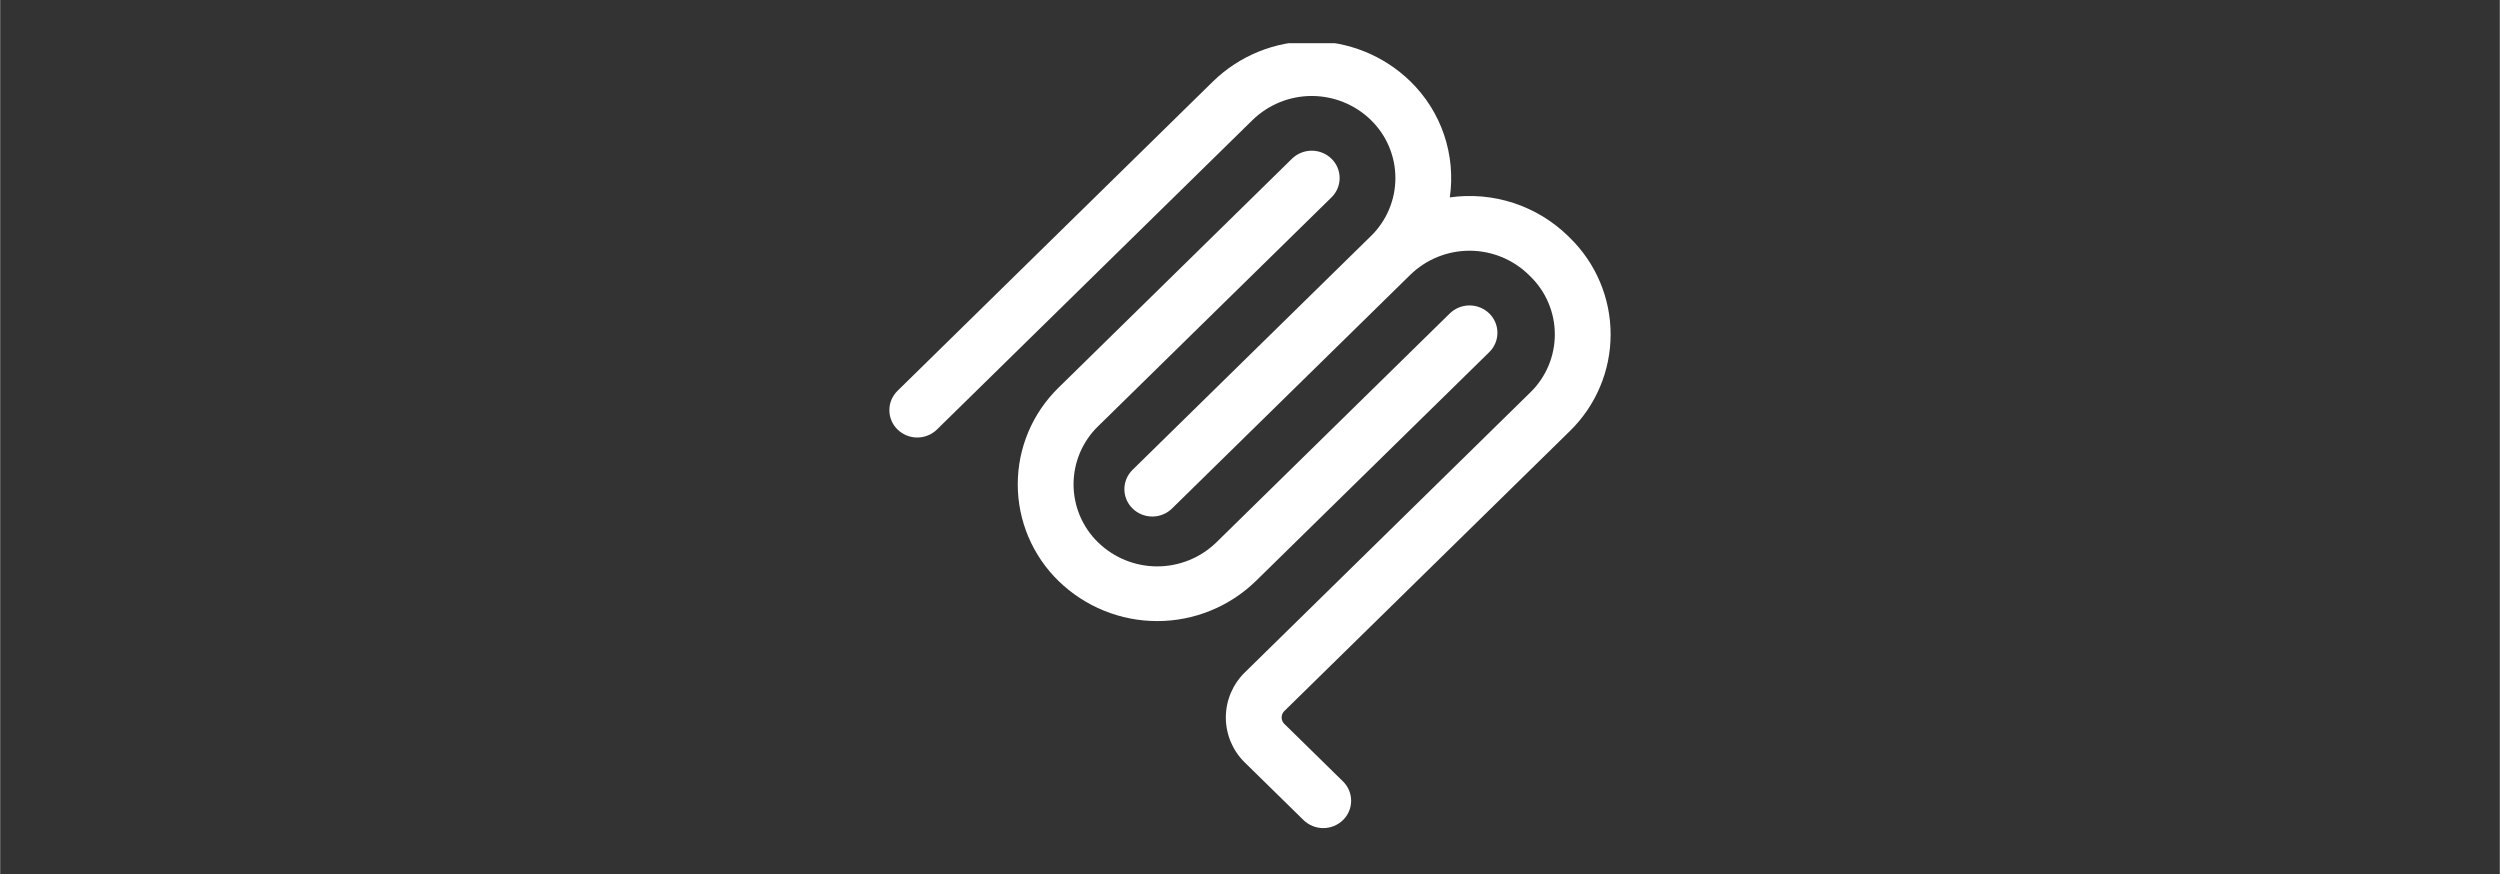
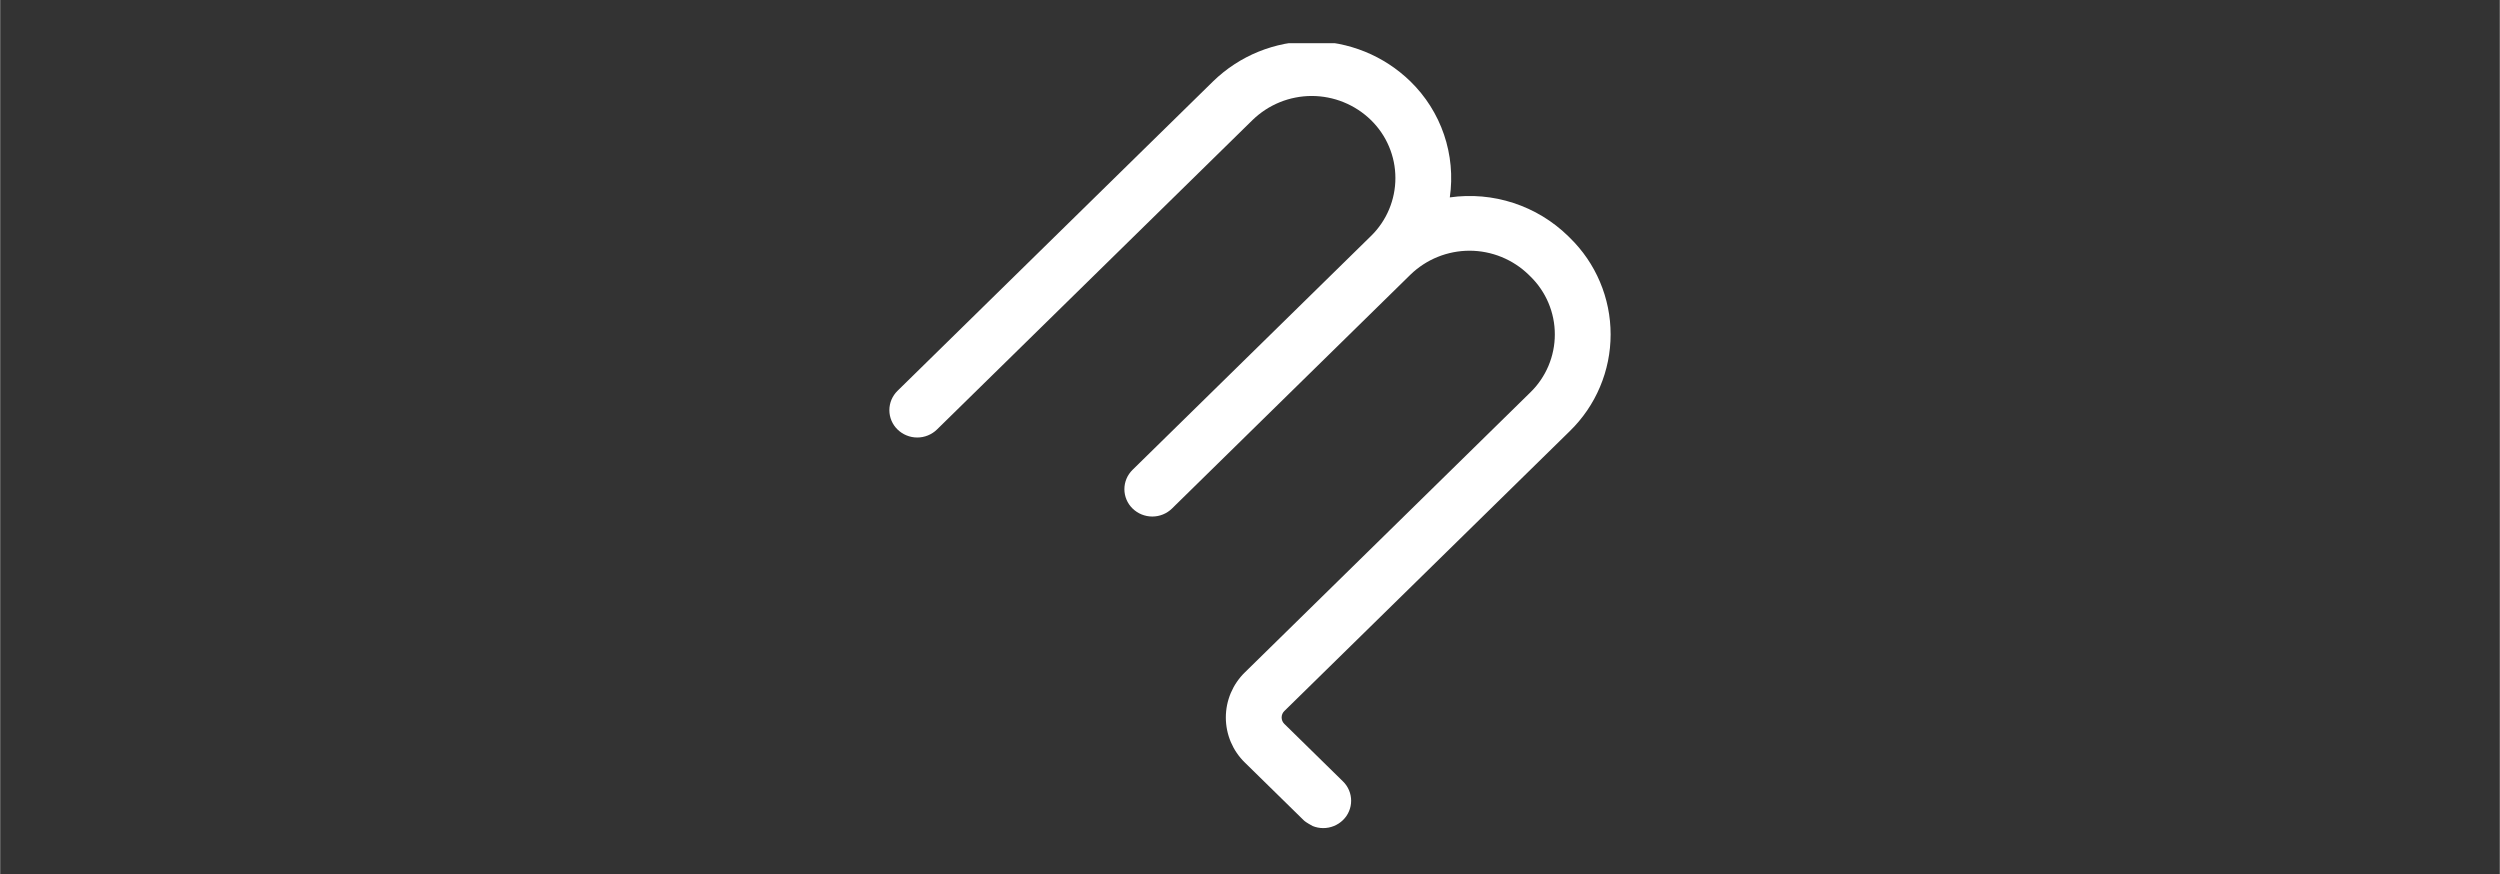
<svg xmlns="http://www.w3.org/2000/svg" width="1044" zoomAndPan="magnify" viewBox="0 0 782.88 273.75" height="365" preserveAspectRatio="xMidYMid meet" version="1.0">
  <rect x="0" y="0" width="782.88" height="273.75" fill="#333333" stroke="none" />
  <defs>
    <clipPath id="b6d8893dc1">
      <path d="M 278 13.531 L 505 13.531 L 505 260 L 278 260 Z M 278 13.531 " clip-rule="nonzero" />
    </clipPath>
  </defs>
  <g clip-path="url(#b6d8893dc1)">
-     <path fill="#ffffff" d="M 429.305 37.59 C 428.695 36.992 428.055 36.43 427.387 35.895 C 426.719 35.359 426.027 34.859 425.312 34.391 C 424.594 33.922 423.859 33.488 423.102 33.094 C 422.344 32.695 421.566 32.336 420.773 32.016 C 419.984 31.691 419.176 31.41 418.355 31.164 C 417.539 30.922 416.707 30.719 415.867 30.555 C 415.027 30.391 414.184 30.266 413.332 30.184 C 412.48 30.102 411.629 30.059 410.773 30.059 C 409.918 30.059 409.062 30.102 408.211 30.184 C 407.363 30.266 406.516 30.391 405.676 30.555 C 404.836 30.719 404.008 30.922 403.188 31.164 C 402.367 31.41 401.562 31.691 400.77 32.016 C 399.977 32.336 399.203 32.695 398.445 33.094 C 397.688 33.488 396.949 33.922 396.234 34.391 C 395.52 34.859 394.828 35.359 394.16 35.895 C 393.492 36.43 392.852 36.992 392.238 37.59 L 293.398 134.52 C 292.988 134.918 292.547 135.273 292.066 135.586 C 291.59 135.898 291.086 136.16 290.555 136.375 C 290.027 136.59 289.48 136.754 288.922 136.863 C 288.359 136.973 287.793 137.027 287.223 137.027 C 286.652 137.027 286.086 136.973 285.527 136.863 C 284.965 136.754 284.418 136.59 283.891 136.375 C 283.359 136.16 282.859 135.898 282.379 135.586 C 281.902 135.273 281.457 134.918 281.047 134.52 C 280.641 134.125 280.281 133.695 279.961 133.23 C 279.645 132.766 279.375 132.27 279.152 131.75 C 278.934 131.23 278.77 130.691 278.656 130.141 C 278.543 129.586 278.488 129.027 278.488 128.461 C 278.488 127.898 278.543 127.34 278.656 126.785 C 278.77 126.23 278.934 125.695 279.152 125.172 C 279.375 124.652 279.645 124.16 279.961 123.695 C 280.281 123.227 280.641 122.797 281.047 122.402 L 379.887 25.473 C 380.906 24.48 381.977 23.539 383.086 22.648 C 384.199 21.754 385.352 20.922 386.547 20.141 C 387.738 19.359 388.965 18.641 390.23 17.98 C 391.492 17.316 392.785 16.719 394.105 16.184 C 395.426 15.648 396.766 15.176 398.133 14.77 C 399.5 14.363 400.883 14.02 402.281 13.746 C 403.68 13.477 405.09 13.27 406.508 13.133 C 407.926 12.996 409.348 12.926 410.773 12.926 C 412.199 12.926 413.621 12.996 415.039 13.133 C 416.457 13.27 417.867 13.477 419.266 13.746 C 420.664 14.02 422.047 14.363 423.41 14.77 C 424.777 15.176 426.121 15.648 427.441 16.184 C 428.762 16.719 430.055 17.316 431.316 17.98 C 432.578 18.641 433.809 19.359 435 20.141 C 436.191 20.922 437.344 21.754 438.457 22.648 C 439.57 23.539 440.637 24.48 441.66 25.473 C 442.852 26.633 443.969 27.859 445.016 29.148 C 446.066 30.441 447.031 31.789 447.922 33.195 C 448.809 34.602 449.609 36.051 450.328 37.551 C 451.043 39.055 451.672 40.59 452.207 42.164 C 452.742 43.738 453.184 45.336 453.527 46.965 C 453.875 48.59 454.125 50.23 454.277 51.887 C 454.43 53.543 454.484 55.199 454.441 56.863 C 454.398 58.523 454.258 60.176 454.02 61.824 C 455.688 61.586 457.363 61.445 459.047 61.398 C 460.73 61.355 462.414 61.406 464.09 61.551 C 465.77 61.699 467.434 61.941 469.082 62.277 C 470.734 62.617 472.359 63.047 473.961 63.57 C 475.562 64.094 477.125 64.707 478.656 65.41 C 480.188 66.109 481.672 66.898 483.113 67.77 C 484.555 68.645 485.941 69.598 487.273 70.629 C 488.605 71.66 489.875 72.762 491.078 73.938 L 491.594 74.453 C 492.602 75.434 493.559 76.465 494.465 77.543 C 495.375 78.621 496.223 79.738 497.02 80.902 C 497.812 82.066 498.547 83.266 499.223 84.5 C 499.898 85.738 500.508 87.004 501.055 88.301 C 501.605 89.598 502.086 90.922 502.504 92.266 C 502.918 93.613 503.266 94.977 503.547 96.355 C 503.824 97.734 504.035 99.125 504.176 100.527 C 504.316 101.93 504.387 103.336 504.387 104.742 C 504.387 106.152 504.316 107.555 504.176 108.957 C 504.035 110.359 503.824 111.75 503.547 113.129 C 503.266 114.512 502.918 115.875 502.504 117.219 C 502.086 118.566 501.605 119.887 501.055 121.184 C 500.508 122.48 499.898 123.75 499.223 124.984 C 498.547 126.223 497.812 127.422 497.02 128.582 C 496.223 129.746 495.375 130.867 494.465 131.945 C 493.559 133.023 492.602 134.051 491.594 135.035 L 402.199 222.691 C 401.926 222.957 401.715 223.262 401.566 223.613 C 401.422 223.965 401.348 224.328 401.348 224.707 C 401.348 225.09 401.422 225.453 401.566 225.805 C 401.715 226.152 401.926 226.461 402.199 226.727 L 420.559 244.738 C 420.965 245.129 421.324 245.559 421.645 246.027 C 421.961 246.492 422.23 246.984 422.449 247.508 C 422.672 248.027 422.836 248.562 422.949 249.117 C 423.062 249.672 423.117 250.23 423.117 250.793 C 423.117 251.359 423.062 251.918 422.949 252.473 C 422.836 253.027 422.672 253.562 422.449 254.082 C 422.23 254.602 421.961 255.098 421.645 255.562 C 421.324 256.027 420.965 256.457 420.559 256.852 C 420.148 257.25 419.703 257.605 419.227 257.918 C 418.746 258.23 418.242 258.492 417.715 258.707 C 417.184 258.922 416.641 259.086 416.078 259.195 C 415.52 259.305 414.953 259.359 414.383 259.359 C 413.812 259.359 413.246 259.305 412.684 259.195 C 412.125 259.086 411.578 258.922 411.051 258.707 C 410.52 258.492 410.016 258.23 409.539 257.918 C 409.059 257.605 408.617 257.25 408.207 256.852 L 389.848 238.852 C 389.375 238.395 388.926 237.914 388.504 237.41 C 388.082 236.906 387.684 236.387 387.312 235.844 C 386.941 235.301 386.598 234.738 386.281 234.164 C 385.969 233.586 385.684 232.996 385.426 232.391 C 385.172 231.785 384.945 231.168 384.75 230.539 C 384.555 229.91 384.395 229.273 384.262 228.629 C 384.133 227.984 384.035 227.336 383.969 226.68 C 383.902 226.027 383.871 225.371 383.871 224.715 C 383.871 224.055 383.902 223.402 383.969 222.746 C 384.035 222.094 384.133 221.441 384.262 220.797 C 384.395 220.152 384.555 219.52 384.75 218.891 C 384.945 218.262 385.172 217.645 385.426 217.039 C 385.684 216.434 385.969 215.844 386.281 215.266 C 386.598 214.688 386.941 214.129 387.312 213.586 C 387.684 213.043 388.082 212.52 388.504 212.016 C 388.926 211.512 389.375 211.031 389.848 210.574 L 479.238 122.906 C 479.844 122.316 480.418 121.699 480.965 121.055 C 481.508 120.406 482.016 119.734 482.492 119.035 C 482.969 118.34 483.41 117.617 483.816 116.875 C 484.219 116.137 484.586 115.375 484.914 114.598 C 485.242 113.816 485.531 113.023 485.781 112.219 C 486.031 111.41 486.238 110.594 486.406 109.766 C 486.574 108.938 486.703 108.102 486.785 107.262 C 486.871 106.422 486.91 105.578 486.91 104.734 C 486.91 103.887 486.871 103.043 486.785 102.203 C 486.703 101.363 486.574 100.527 486.406 99.699 C 486.238 98.871 486.031 98.055 485.781 97.246 C 485.531 96.441 485.242 95.648 484.914 94.867 C 484.586 94.09 484.219 93.332 483.816 92.59 C 483.41 91.848 482.969 91.129 482.492 90.43 C 482.016 89.73 481.508 89.059 480.965 88.414 C 480.418 87.766 479.844 87.148 479.238 86.559 L 478.727 86.055 C 478.113 85.461 477.473 84.895 476.809 84.359 C 476.141 83.824 475.449 83.324 474.734 82.859 C 474.02 82.391 473.285 81.957 472.527 81.562 C 471.77 81.164 470.996 80.805 470.203 80.484 C 469.414 80.16 468.609 79.879 467.789 79.633 C 466.973 79.391 466.145 79.184 465.305 79.02 C 464.465 78.855 463.621 78.734 462.77 78.648 C 461.922 78.566 461.07 78.527 460.215 78.523 C 459.359 78.523 458.508 78.566 457.656 78.645 C 456.805 78.727 455.961 78.852 455.125 79.012 C 454.285 79.176 453.457 79.379 452.637 79.621 C 451.816 79.863 451.012 80.145 450.219 80.469 C 449.43 80.789 448.652 81.145 447.895 81.539 C 447.137 81.938 446.402 82.367 445.688 82.832 C 444.969 83.301 444.277 83.801 443.609 84.332 C 442.941 84.867 442.305 85.43 441.691 86.023 L 368.047 158.25 L 368.027 158.27 L 367.02 159.266 C 366.609 159.664 366.168 160.02 365.688 160.332 C 365.211 160.645 364.707 160.91 364.176 161.125 C 363.645 161.34 363.102 161.504 362.539 161.613 C 361.977 161.723 361.41 161.777 360.84 161.777 C 360.27 161.777 359.703 161.723 359.141 161.613 C 358.578 161.504 358.035 161.34 357.504 161.125 C 356.973 160.91 356.469 160.645 355.992 160.332 C 355.512 160.02 355.066 159.664 354.66 159.266 C 354.254 158.871 353.891 158.441 353.574 157.977 C 353.254 157.508 352.984 157.016 352.766 156.496 C 352.547 155.977 352.379 155.438 352.266 154.887 C 352.156 154.332 352.098 153.773 352.098 153.207 C 352.098 152.645 352.156 152.082 352.266 151.531 C 352.379 150.977 352.547 150.441 352.766 149.918 C 352.984 149.398 353.254 148.906 353.574 148.441 C 353.891 147.973 354.254 147.543 354.66 147.148 L 429.336 73.91 C 429.941 73.32 430.516 72.699 431.055 72.055 C 431.598 71.406 432.105 70.734 432.582 70.035 C 433.055 69.34 433.496 68.617 433.898 67.879 C 434.301 67.137 434.668 66.375 434.996 65.598 C 435.32 64.82 435.609 64.027 435.855 63.223 C 436.105 62.414 436.312 61.598 436.48 60.77 C 436.645 59.941 436.77 59.109 436.855 58.27 C 436.938 57.43 436.98 56.586 436.977 55.742 C 436.977 54.898 436.934 54.059 436.852 53.219 C 436.766 52.379 436.641 51.543 436.473 50.719 C 436.305 49.891 436.094 49.074 435.844 48.266 C 435.594 47.461 435.305 46.668 434.977 45.891 C 434.648 45.113 434.281 44.355 433.879 43.613 C 433.473 42.871 433.035 42.152 432.559 41.457 C 432.082 40.762 431.57 40.09 431.027 39.441 C 430.484 38.797 429.91 38.18 429.305 37.59 Z M 429.305 37.59 " fill-opacity="1" fill-rule="evenodd" />
+     <path fill="#ffffff" d="M 429.305 37.59 C 428.695 36.992 428.055 36.43 427.387 35.895 C 426.719 35.359 426.027 34.859 425.312 34.391 C 424.594 33.922 423.859 33.488 423.102 33.094 C 422.344 32.695 421.566 32.336 420.773 32.016 C 419.984 31.691 419.176 31.41 418.355 31.164 C 417.539 30.922 416.707 30.719 415.867 30.555 C 415.027 30.391 414.184 30.266 413.332 30.184 C 412.48 30.102 411.629 30.059 410.773 30.059 C 409.918 30.059 409.062 30.102 408.211 30.184 C 407.363 30.266 406.516 30.391 405.676 30.555 C 404.836 30.719 404.008 30.922 403.188 31.164 C 402.367 31.41 401.562 31.691 400.77 32.016 C 399.977 32.336 399.203 32.695 398.445 33.094 C 397.688 33.488 396.949 33.922 396.234 34.391 C 395.52 34.859 394.828 35.359 394.16 35.895 C 393.492 36.43 392.852 36.992 392.238 37.59 L 293.398 134.52 C 292.988 134.918 292.547 135.273 292.066 135.586 C 291.59 135.898 291.086 136.16 290.555 136.375 C 290.027 136.59 289.48 136.754 288.922 136.863 C 288.359 136.973 287.793 137.027 287.223 137.027 C 286.652 137.027 286.086 136.973 285.527 136.863 C 284.965 136.754 284.418 136.59 283.891 136.375 C 283.359 136.16 282.859 135.898 282.379 135.586 C 281.902 135.273 281.457 134.918 281.047 134.52 C 280.641 134.125 280.281 133.695 279.961 133.23 C 279.645 132.766 279.375 132.27 279.152 131.75 C 278.934 131.23 278.77 130.691 278.656 130.141 C 278.543 129.586 278.488 129.027 278.488 128.461 C 278.488 127.898 278.543 127.34 278.656 126.785 C 278.77 126.23 278.934 125.695 279.152 125.172 C 279.375 124.652 279.645 124.16 279.961 123.695 C 280.281 123.227 280.641 122.797 281.047 122.402 L 379.887 25.473 C 380.906 24.48 381.977 23.539 383.086 22.648 C 384.199 21.754 385.352 20.922 386.547 20.141 C 387.738 19.359 388.965 18.641 390.23 17.98 C 391.492 17.316 392.785 16.719 394.105 16.184 C 395.426 15.648 396.766 15.176 398.133 14.77 C 399.5 14.363 400.883 14.02 402.281 13.746 C 403.68 13.477 405.09 13.27 406.508 13.133 C 407.926 12.996 409.348 12.926 410.773 12.926 C 412.199 12.926 413.621 12.996 415.039 13.133 C 416.457 13.27 417.867 13.477 419.266 13.746 C 420.664 14.02 422.047 14.363 423.41 14.77 C 424.777 15.176 426.121 15.648 427.441 16.184 C 428.762 16.719 430.055 17.316 431.316 17.98 C 432.578 18.641 433.809 19.359 435 20.141 C 436.191 20.922 437.344 21.754 438.457 22.648 C 439.57 23.539 440.637 24.48 441.66 25.473 C 442.852 26.633 443.969 27.859 445.016 29.148 C 446.066 30.441 447.031 31.789 447.922 33.195 C 448.809 34.602 449.609 36.051 450.328 37.551 C 451.043 39.055 451.672 40.59 452.207 42.164 C 452.742 43.738 453.184 45.336 453.527 46.965 C 453.875 48.59 454.125 50.23 454.277 51.887 C 454.43 53.543 454.484 55.199 454.441 56.863 C 454.398 58.523 454.258 60.176 454.02 61.824 C 455.688 61.586 457.363 61.445 459.047 61.398 C 460.73 61.355 462.414 61.406 464.09 61.551 C 465.77 61.699 467.434 61.941 469.082 62.277 C 470.734 62.617 472.359 63.047 473.961 63.57 C 475.562 64.094 477.125 64.707 478.656 65.41 C 480.188 66.109 481.672 66.898 483.113 67.77 C 484.555 68.645 485.941 69.598 487.273 70.629 C 488.605 71.66 489.875 72.762 491.078 73.938 L 491.594 74.453 C 492.602 75.434 493.559 76.465 494.465 77.543 C 495.375 78.621 496.223 79.738 497.02 80.902 C 497.812 82.066 498.547 83.266 499.223 84.5 C 499.898 85.738 500.508 87.004 501.055 88.301 C 501.605 89.598 502.086 90.922 502.504 92.266 C 502.918 93.613 503.266 94.977 503.547 96.355 C 503.824 97.734 504.035 99.125 504.176 100.527 C 504.316 101.93 504.387 103.336 504.387 104.742 C 504.387 106.152 504.316 107.555 504.176 108.957 C 504.035 110.359 503.824 111.75 503.547 113.129 C 503.266 114.512 502.918 115.875 502.504 117.219 C 502.086 118.566 501.605 119.887 501.055 121.184 C 500.508 122.48 499.898 123.75 499.223 124.984 C 498.547 126.223 497.812 127.422 497.02 128.582 C 496.223 129.746 495.375 130.867 494.465 131.945 C 493.559 133.023 492.602 134.051 491.594 135.035 L 402.199 222.691 C 401.926 222.957 401.715 223.262 401.566 223.613 C 401.422 223.965 401.348 224.328 401.348 224.707 C 401.348 225.09 401.422 225.453 401.566 225.805 C 401.715 226.152 401.926 226.461 402.199 226.727 L 420.559 244.738 C 420.965 245.129 421.324 245.559 421.645 246.027 C 421.961 246.492 422.23 246.984 422.449 247.508 C 422.672 248.027 422.836 248.562 422.949 249.117 C 423.062 249.672 423.117 250.23 423.117 250.793 C 423.117 251.359 423.062 251.918 422.949 252.473 C 422.836 253.027 422.672 253.562 422.449 254.082 C 422.23 254.602 421.961 255.098 421.645 255.562 C 421.324 256.027 420.965 256.457 420.559 256.852 C 420.148 257.25 419.703 257.605 419.227 257.918 C 418.746 258.23 418.242 258.492 417.715 258.707 C 417.184 258.922 416.641 259.086 416.078 259.195 C 415.52 259.305 414.953 259.359 414.383 259.359 C 413.812 259.359 413.246 259.305 412.684 259.195 C 412.125 259.086 411.578 258.922 411.051 258.707 C 409.059 257.605 408.617 257.25 408.207 256.852 L 389.848 238.852 C 389.375 238.395 388.926 237.914 388.504 237.41 C 388.082 236.906 387.684 236.387 387.312 235.844 C 386.941 235.301 386.598 234.738 386.281 234.164 C 385.969 233.586 385.684 232.996 385.426 232.391 C 385.172 231.785 384.945 231.168 384.75 230.539 C 384.555 229.91 384.395 229.273 384.262 228.629 C 384.133 227.984 384.035 227.336 383.969 226.68 C 383.902 226.027 383.871 225.371 383.871 224.715 C 383.871 224.055 383.902 223.402 383.969 222.746 C 384.035 222.094 384.133 221.441 384.262 220.797 C 384.395 220.152 384.555 219.52 384.75 218.891 C 384.945 218.262 385.172 217.645 385.426 217.039 C 385.684 216.434 385.969 215.844 386.281 215.266 C 386.598 214.688 386.941 214.129 387.312 213.586 C 387.684 213.043 388.082 212.52 388.504 212.016 C 388.926 211.512 389.375 211.031 389.848 210.574 L 479.238 122.906 C 479.844 122.316 480.418 121.699 480.965 121.055 C 481.508 120.406 482.016 119.734 482.492 119.035 C 482.969 118.34 483.41 117.617 483.816 116.875 C 484.219 116.137 484.586 115.375 484.914 114.598 C 485.242 113.816 485.531 113.023 485.781 112.219 C 486.031 111.41 486.238 110.594 486.406 109.766 C 486.574 108.938 486.703 108.102 486.785 107.262 C 486.871 106.422 486.91 105.578 486.91 104.734 C 486.91 103.887 486.871 103.043 486.785 102.203 C 486.703 101.363 486.574 100.527 486.406 99.699 C 486.238 98.871 486.031 98.055 485.781 97.246 C 485.531 96.441 485.242 95.648 484.914 94.867 C 484.586 94.09 484.219 93.332 483.816 92.59 C 483.41 91.848 482.969 91.129 482.492 90.43 C 482.016 89.73 481.508 89.059 480.965 88.414 C 480.418 87.766 479.844 87.148 479.238 86.559 L 478.727 86.055 C 478.113 85.461 477.473 84.895 476.809 84.359 C 476.141 83.824 475.449 83.324 474.734 82.859 C 474.02 82.391 473.285 81.957 472.527 81.562 C 471.77 81.164 470.996 80.805 470.203 80.484 C 469.414 80.16 468.609 79.879 467.789 79.633 C 466.973 79.391 466.145 79.184 465.305 79.02 C 464.465 78.855 463.621 78.734 462.77 78.648 C 461.922 78.566 461.07 78.527 460.215 78.523 C 459.359 78.523 458.508 78.566 457.656 78.645 C 456.805 78.727 455.961 78.852 455.125 79.012 C 454.285 79.176 453.457 79.379 452.637 79.621 C 451.816 79.863 451.012 80.145 450.219 80.469 C 449.43 80.789 448.652 81.145 447.895 81.539 C 447.137 81.938 446.402 82.367 445.688 82.832 C 444.969 83.301 444.277 83.801 443.609 84.332 C 442.941 84.867 442.305 85.43 441.691 86.023 L 368.047 158.25 L 368.027 158.27 L 367.02 159.266 C 366.609 159.664 366.168 160.02 365.688 160.332 C 365.211 160.645 364.707 160.91 364.176 161.125 C 363.645 161.34 363.102 161.504 362.539 161.613 C 361.977 161.723 361.41 161.777 360.84 161.777 C 360.27 161.777 359.703 161.723 359.141 161.613 C 358.578 161.504 358.035 161.34 357.504 161.125 C 356.973 160.91 356.469 160.645 355.992 160.332 C 355.512 160.02 355.066 159.664 354.66 159.266 C 354.254 158.871 353.891 158.441 353.574 157.977 C 353.254 157.508 352.984 157.016 352.766 156.496 C 352.547 155.977 352.379 155.438 352.266 154.887 C 352.156 154.332 352.098 153.773 352.098 153.207 C 352.098 152.645 352.156 152.082 352.266 151.531 C 352.379 150.977 352.547 150.441 352.766 149.918 C 352.984 149.398 353.254 148.906 353.574 148.441 C 353.891 147.973 354.254 147.543 354.66 147.148 L 429.336 73.91 C 429.941 73.32 430.516 72.699 431.055 72.055 C 431.598 71.406 432.105 70.734 432.582 70.035 C 433.055 69.34 433.496 68.617 433.898 67.879 C 434.301 67.137 434.668 66.375 434.996 65.598 C 435.32 64.82 435.609 64.027 435.855 63.223 C 436.105 62.414 436.312 61.598 436.48 60.77 C 436.645 59.941 436.77 59.109 436.855 58.27 C 436.938 57.43 436.98 56.586 436.977 55.742 C 436.977 54.898 436.934 54.059 436.852 53.219 C 436.766 52.379 436.641 51.543 436.473 50.719 C 436.305 49.891 436.094 49.074 435.844 48.266 C 435.594 47.461 435.305 46.668 434.977 45.891 C 434.648 45.113 434.281 44.355 433.879 43.613 C 433.473 42.871 433.035 42.152 432.559 41.457 C 432.082 40.762 431.57 40.09 431.027 39.441 C 430.484 38.797 429.91 38.18 429.305 37.59 Z M 429.305 37.59 " fill-opacity="1" fill-rule="evenodd" />
  </g>
-   <path fill="#ffffff" d="M 416.953 61.824 C 417.359 61.43 417.719 61 418.039 60.531 C 418.359 60.066 418.629 59.574 418.848 59.055 C 419.066 58.531 419.234 57.996 419.344 57.441 C 419.457 56.891 419.512 56.328 419.512 55.766 C 419.512 55.199 419.457 54.641 419.344 54.086 C 419.234 53.535 419.066 52.996 418.848 52.477 C 418.629 51.957 418.359 51.465 418.039 50.996 C 417.719 50.531 417.359 50.102 416.953 49.707 C 416.543 49.309 416.102 48.953 415.621 48.641 C 415.145 48.324 414.637 48.062 414.109 47.848 C 413.578 47.633 413.035 47.469 412.473 47.359 C 411.91 47.25 411.344 47.195 410.773 47.195 C 410.199 47.195 409.633 47.25 409.074 47.359 C 408.512 47.469 407.965 47.633 407.438 47.848 C 406.906 48.062 406.402 48.324 405.926 48.641 C 405.445 48.953 405 49.309 404.59 49.707 L 331.492 121.398 C 330.484 122.379 329.527 123.41 328.621 124.488 C 327.711 125.566 326.863 126.684 326.066 127.848 C 325.273 129.012 324.539 130.211 323.863 131.445 C 323.188 132.684 322.578 133.949 322.027 135.246 C 321.48 136.543 321 137.867 320.582 139.211 C 320.168 140.559 319.82 141.922 319.539 143.301 C 319.262 144.68 319.051 146.07 318.91 147.473 C 318.77 148.875 318.699 150.281 318.699 151.688 C 318.699 153.098 318.77 154.5 318.91 155.902 C 319.051 157.305 319.262 158.695 319.539 160.074 C 319.82 161.457 320.168 162.82 320.582 164.164 C 321 165.512 321.48 166.832 322.027 168.129 C 322.578 169.426 323.188 170.691 323.863 171.93 C 324.539 173.164 325.273 174.367 326.066 175.527 C 326.863 176.691 327.711 177.812 328.621 178.891 C 329.527 179.969 330.484 180.996 331.492 181.98 C 332.516 182.973 333.582 183.914 334.695 184.805 C 335.809 185.695 336.961 186.531 338.152 187.312 C 339.348 188.09 340.574 188.809 341.836 189.473 C 343.102 190.133 344.391 190.73 345.711 191.266 C 347.031 191.805 348.375 192.273 349.742 192.68 C 351.105 193.09 352.488 193.43 353.887 193.699 C 355.285 193.973 356.695 194.18 358.113 194.316 C 359.531 194.453 360.953 194.523 362.379 194.523 C 363.805 194.523 365.227 194.453 366.645 194.316 C 368.062 194.18 369.473 193.973 370.871 193.699 C 372.27 193.43 373.652 193.09 375.02 192.68 C 376.383 192.273 377.727 191.805 379.047 191.266 C 380.367 190.73 381.66 190.133 382.922 189.473 C 384.184 188.809 385.414 188.09 386.605 187.312 C 387.801 186.531 388.953 185.695 390.066 184.805 C 391.176 183.914 392.246 182.973 393.266 181.98 L 466.375 110.289 C 466.777 109.895 467.141 109.465 467.461 108.996 C 467.777 108.531 468.047 108.039 468.266 107.52 C 468.488 106.996 468.652 106.461 468.766 105.906 C 468.875 105.352 468.934 104.793 468.934 104.23 C 468.934 103.664 468.875 103.105 468.766 102.551 C 468.652 102 468.488 101.461 468.266 100.941 C 468.047 100.422 467.777 99.93 467.461 99.461 C 467.141 98.996 466.777 98.566 466.375 98.172 C 465.965 97.773 465.52 97.418 465.043 97.105 C 464.562 96.789 464.059 96.527 463.527 96.312 C 463 96.098 462.453 95.934 461.891 95.824 C 461.332 95.715 460.766 95.66 460.191 95.66 C 459.621 95.66 459.055 95.715 458.492 95.824 C 457.93 95.934 457.387 96.098 456.855 96.312 C 456.328 96.527 455.824 96.789 455.344 97.105 C 454.863 97.418 454.422 97.773 454.012 98.172 L 380.914 169.863 C 380.301 170.457 379.66 171.023 378.992 171.559 C 378.324 172.094 377.633 172.594 376.918 173.062 C 376.203 173.531 375.465 173.965 374.707 174.359 C 373.949 174.758 373.176 175.117 372.383 175.438 C 371.59 175.762 370.785 176.043 369.965 176.285 C 369.145 176.531 368.316 176.734 367.477 176.898 C 366.637 177.062 365.789 177.188 364.941 177.27 C 364.09 177.352 363.234 177.391 362.379 177.391 C 361.523 177.391 360.672 177.352 359.82 177.27 C 358.969 177.188 358.125 177.062 357.285 176.898 C 356.445 176.734 355.613 176.531 354.797 176.285 C 353.977 176.043 353.168 175.762 352.379 175.438 C 351.586 175.117 350.809 174.758 350.051 174.359 C 349.293 173.965 348.559 173.531 347.844 173.062 C 347.125 172.594 346.434 172.094 345.766 171.559 C 345.098 171.023 344.461 170.457 343.848 169.863 C 343.242 169.273 342.664 168.656 342.121 168.008 C 341.578 167.363 341.07 166.688 340.594 165.992 C 340.117 165.293 339.676 164.574 339.27 163.832 C 338.867 163.09 338.5 162.332 338.172 161.551 C 337.844 160.773 337.555 159.98 337.305 159.172 C 337.055 158.367 336.844 157.547 336.68 156.719 C 336.512 155.891 336.383 155.059 336.301 154.215 C 336.215 153.375 336.172 152.531 336.172 151.688 C 336.172 150.844 336.215 150 336.301 149.16 C 336.383 148.32 336.512 147.484 336.68 146.656 C 336.844 145.828 337.055 145.012 337.305 144.203 C 337.555 143.395 337.844 142.602 338.172 141.824 C 338.5 141.047 338.867 140.285 339.27 139.543 C 339.676 138.801 340.117 138.082 340.594 137.387 C 341.07 136.688 341.578 136.016 342.121 135.367 C 342.664 134.723 343.242 134.102 343.848 133.516 Z M 416.953 61.824 " fill-opacity="1" fill-rule="evenodd" />
</svg>